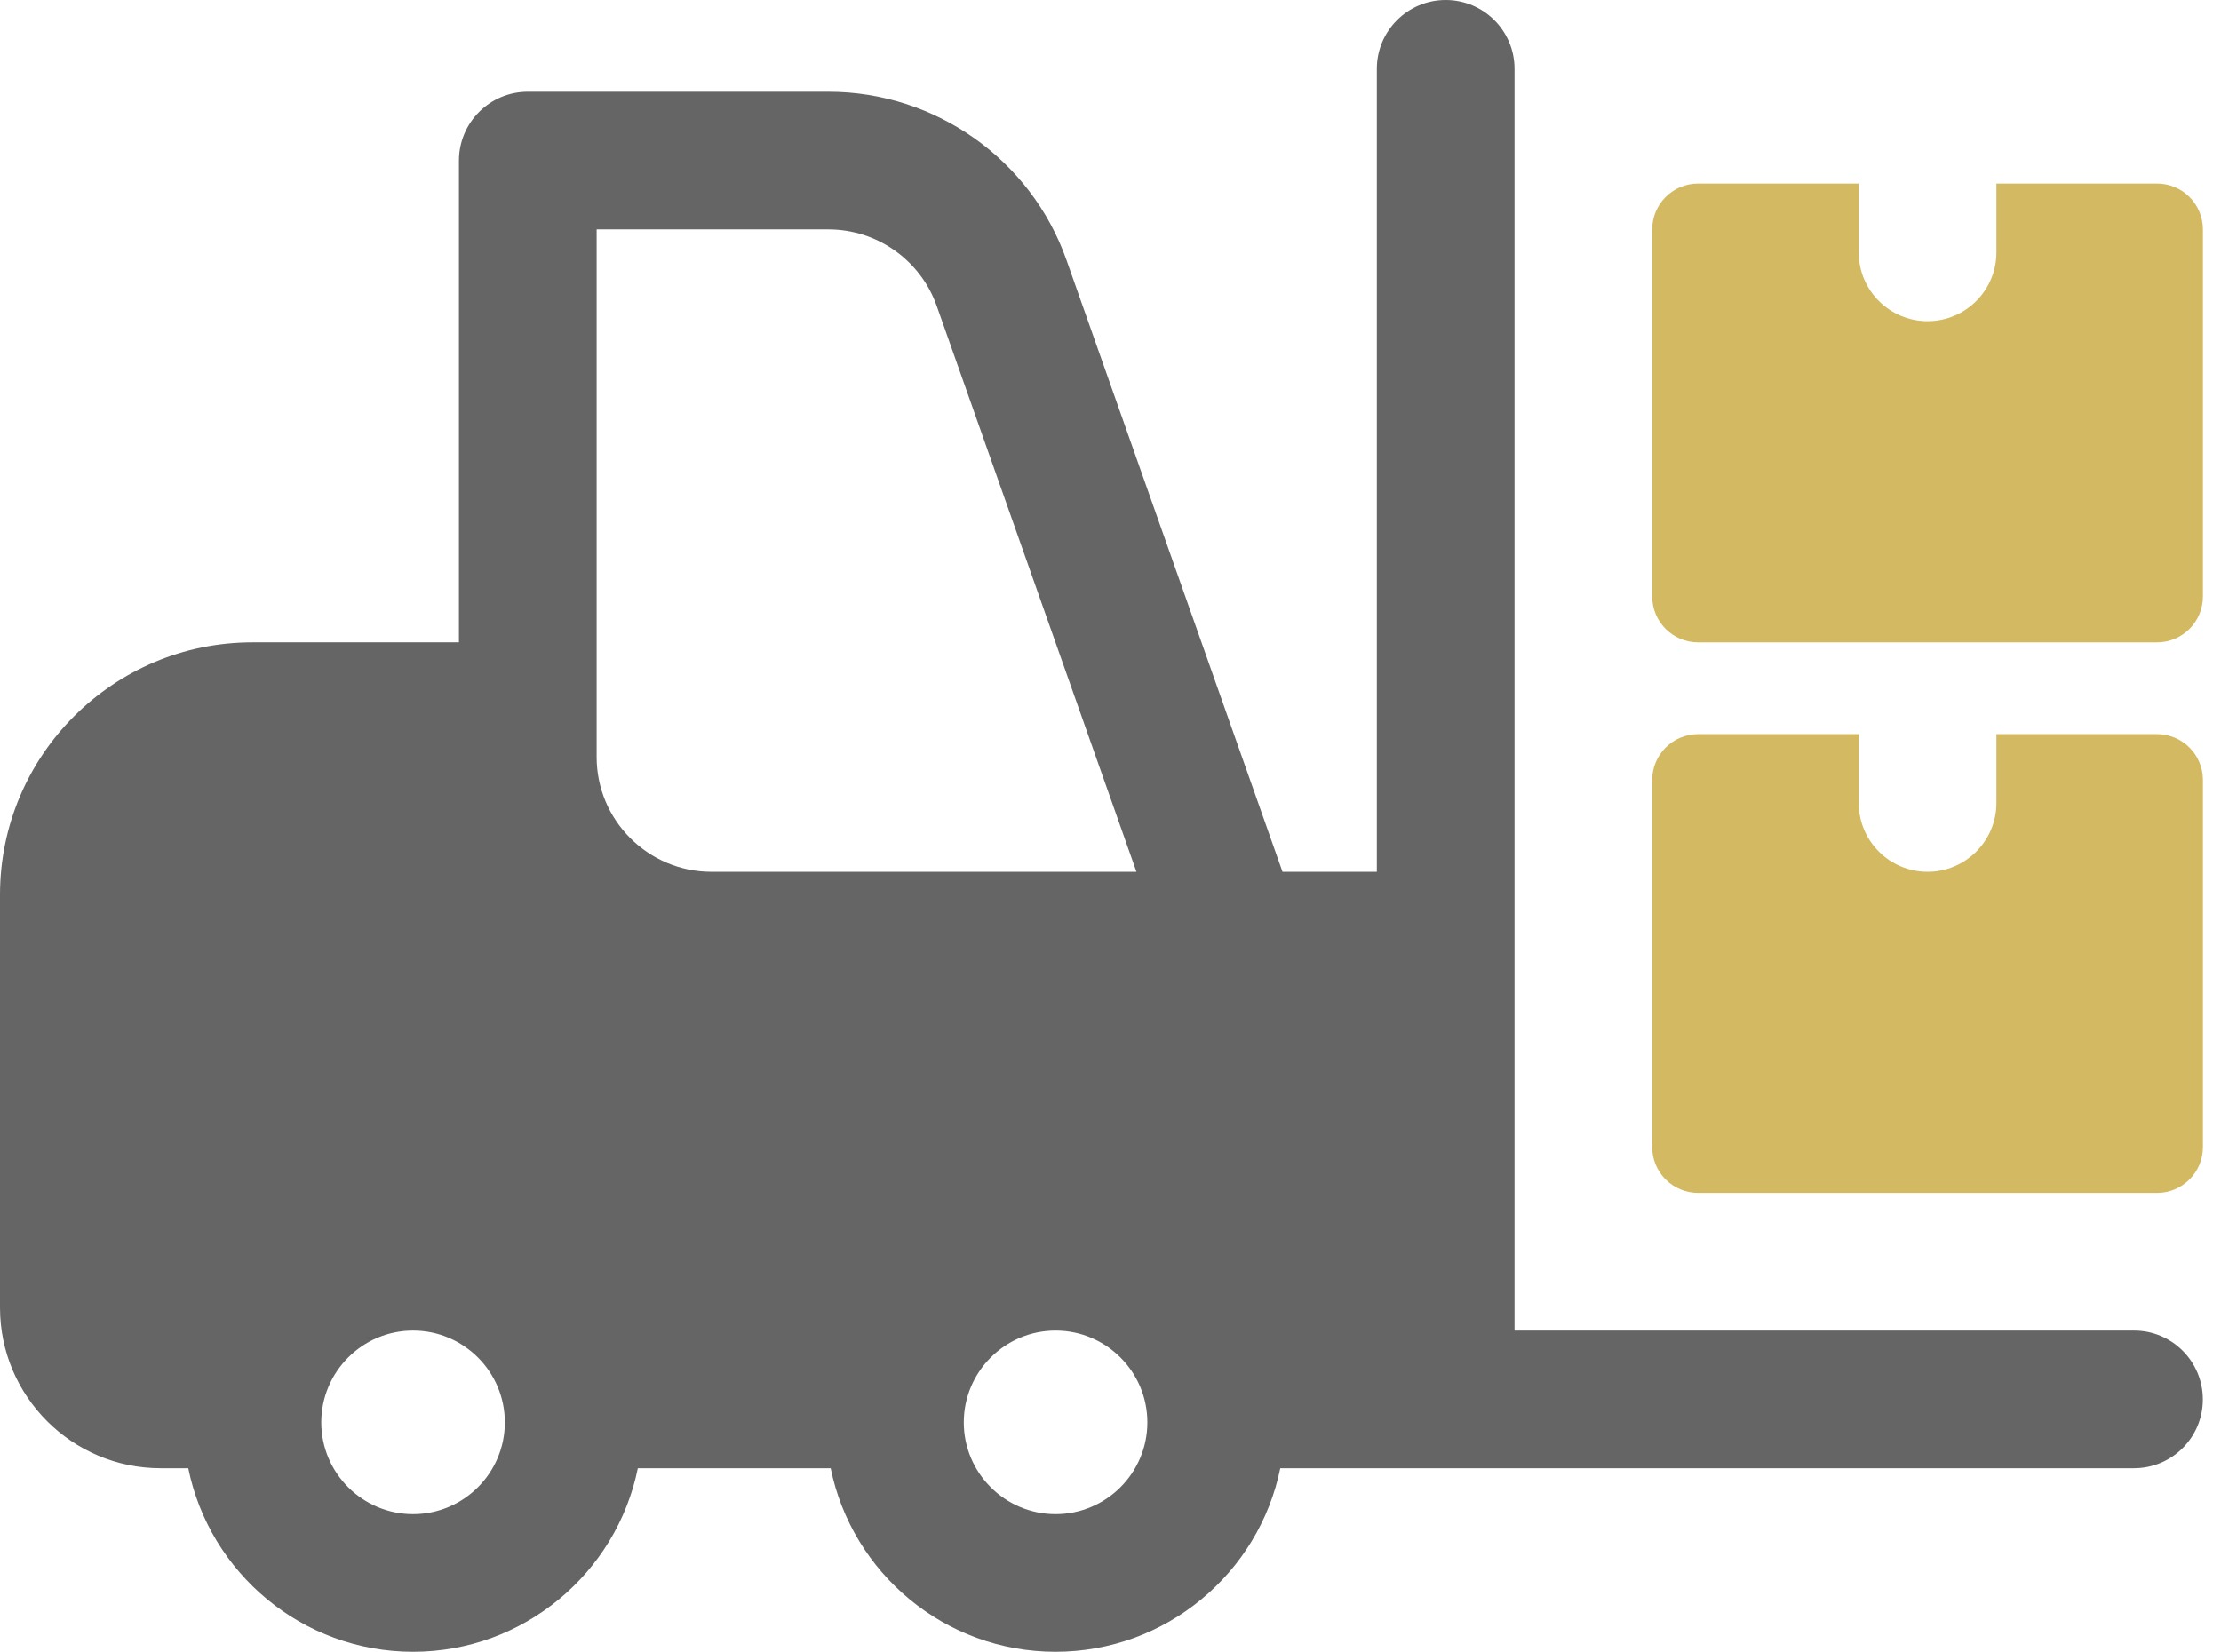
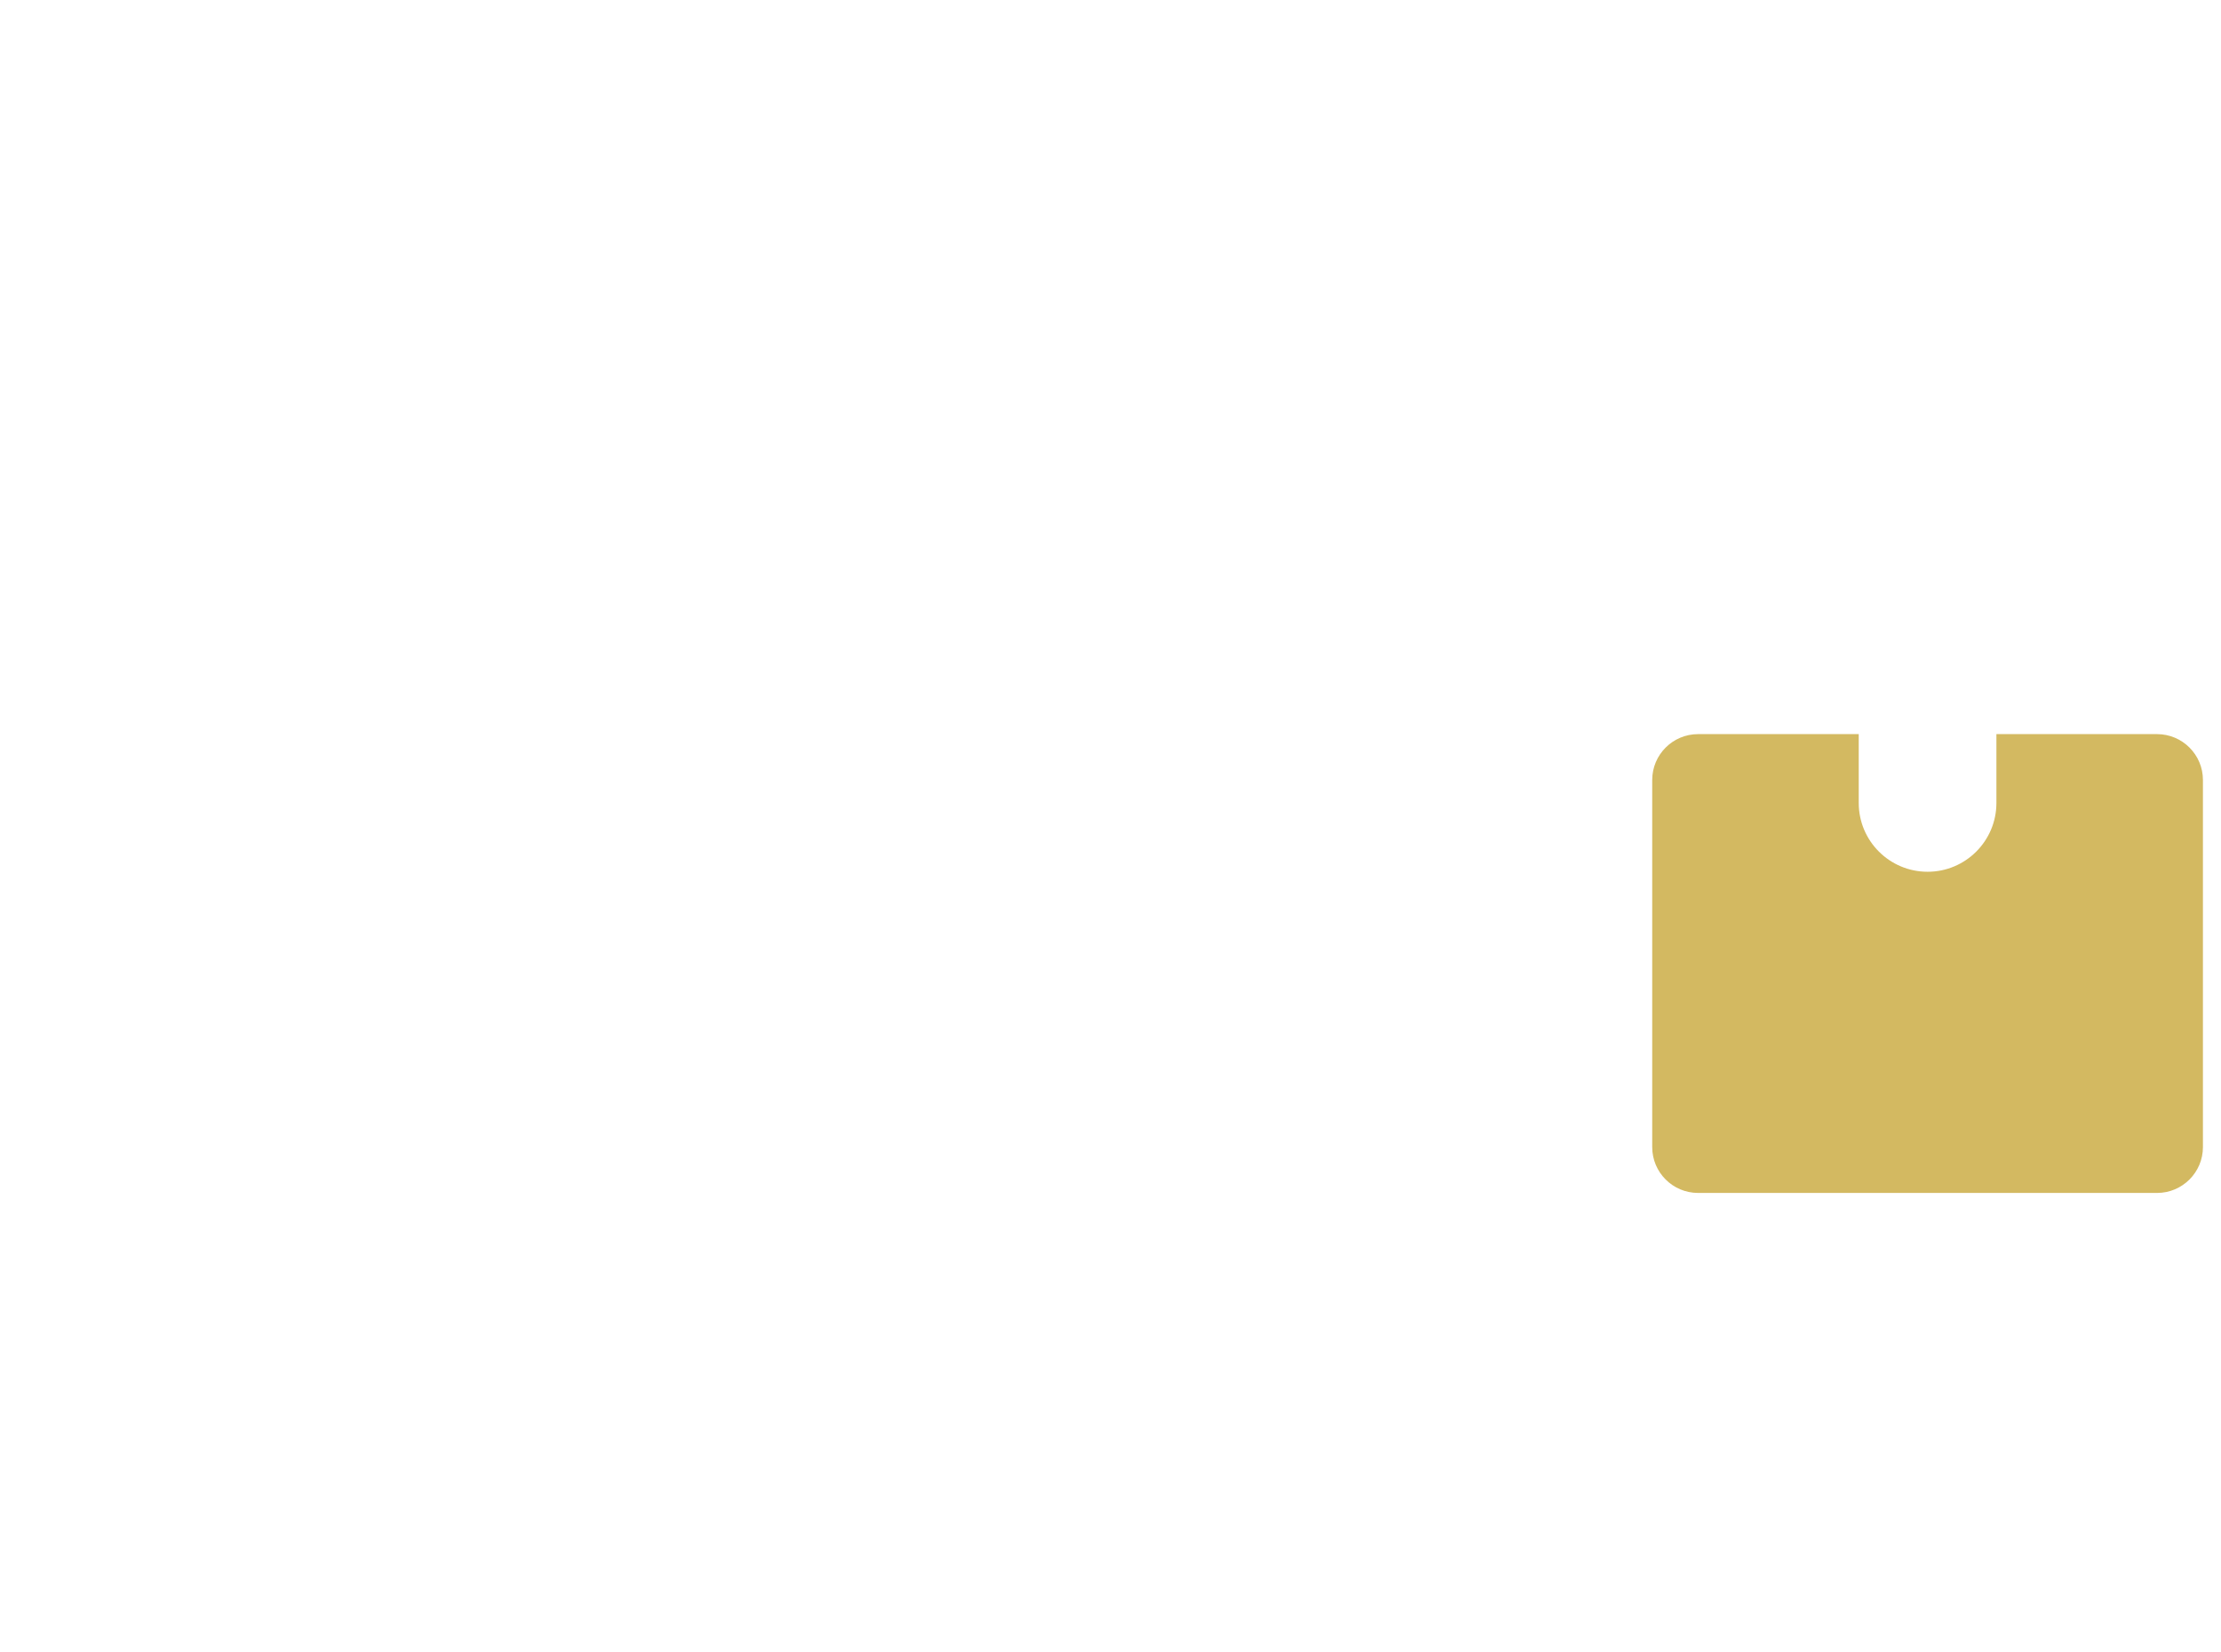
<svg xmlns="http://www.w3.org/2000/svg" width="82" height="61" viewBox="0 0 82 61" fill="none">
-   <path d="M78.792 49.139H55.917V2.542C55.917 1.139 54.778 0 53.375 0C51.972 0 50.833 1.139 50.833 2.542V32.194H47.35L39.376 9.607C38.064 5.886 34.533 3.389 30.588 3.389H19.486C18.083 3.389 16.944 4.528 16.944 5.931V23.722H9.319C4.178 23.722 0 27.901 0 33.042V48.292C0 51.562 2.66 54.222 5.931 54.222H6.951C7.737 58.086 11.16 61 15.25 61C19.34 61 22.763 58.086 23.549 54.222H30.669C31.456 58.086 34.878 61 38.969 61C43.059 61 46.482 58.086 47.268 54.222H78.788C80.191 54.222 81.33 53.084 81.33 51.681C81.33 50.278 80.195 49.139 78.792 49.139ZM22.028 8.472H30.588C32.381 8.472 33.987 9.607 34.584 11.299L41.958 32.194H26.264C23.929 32.194 22.028 30.293 22.028 27.958V8.472ZM15.25 55.917C13.379 55.917 11.861 54.395 11.861 52.528C11.861 50.66 13.379 49.139 15.25 49.139C17.121 49.139 18.639 50.66 18.639 52.528C18.639 54.395 17.121 55.917 15.25 55.917ZM38.972 55.917C37.102 55.917 35.583 54.395 35.583 52.528C35.583 50.66 37.102 49.139 38.972 49.139C40.843 49.139 42.361 50.66 42.361 52.528C42.361 54.395 40.843 55.917 38.972 55.917Z" fill="#656565" />
  <path d="M73.708 27.111V29.653C73.708 31.056 72.57 32.194 71.167 32.194C69.764 32.194 68.625 31.056 68.625 29.653V27.111H62.694C61.759 27.111 61 27.87 61 28.805V42.361C61 43.296 61.759 44.055 62.694 44.055H79.639C80.574 44.055 81.333 43.296 81.333 42.361V28.805C81.333 27.87 80.574 27.111 79.639 27.111H73.708Z" fill="#D3B961" />
-   <path d="M73.708 6.778V9.32C73.708 10.723 72.57 11.861 71.167 11.861C69.764 11.861 68.625 10.723 68.625 9.32V6.778H62.694C61.759 6.778 61 7.537 61 8.473V22.028C61 22.963 61.759 23.723 62.694 23.723H79.639C80.574 23.723 81.333 22.963 81.333 22.028V8.473C81.333 7.537 80.574 6.778 79.639 6.778H73.708Z" fill="#D3B961" />
</svg>